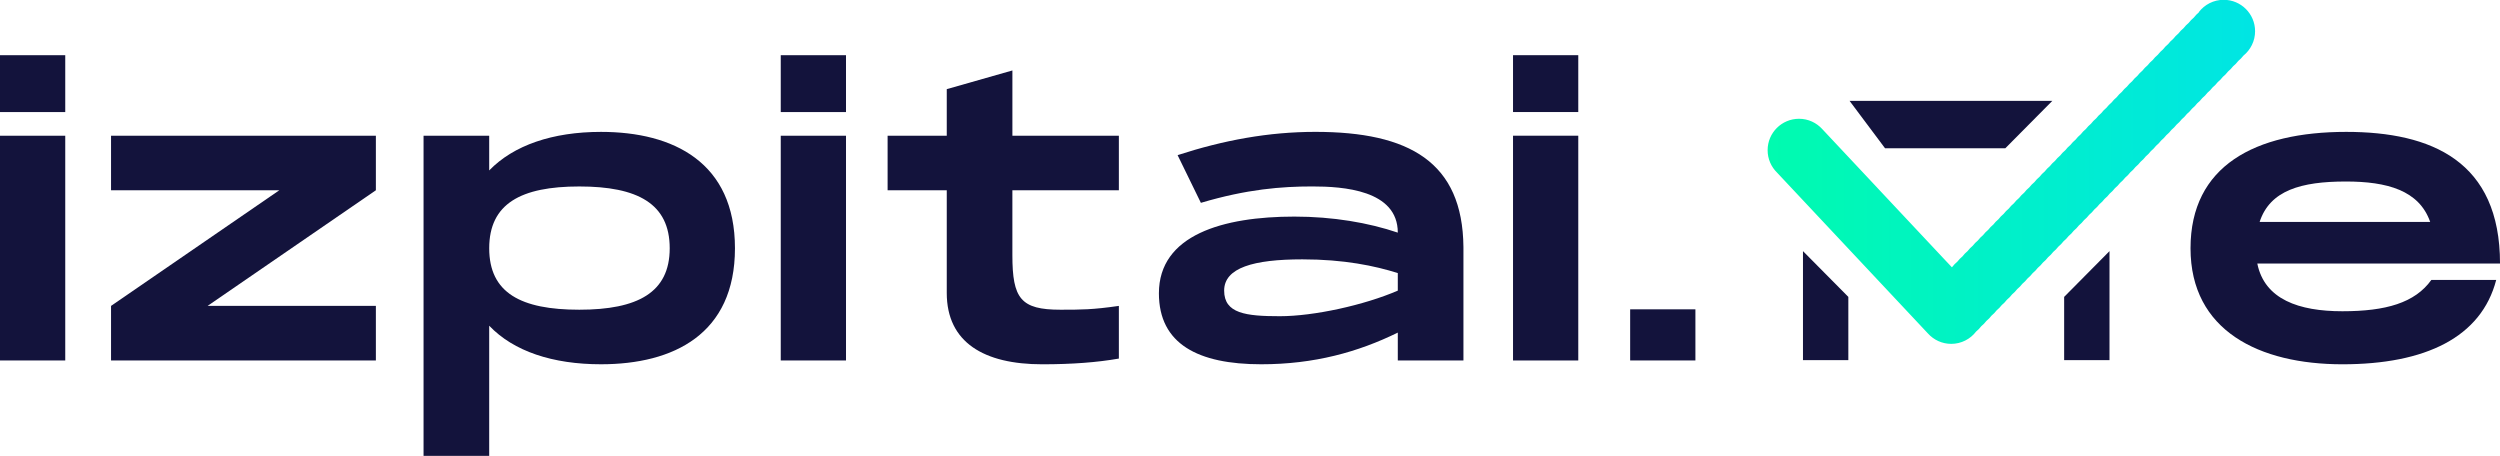
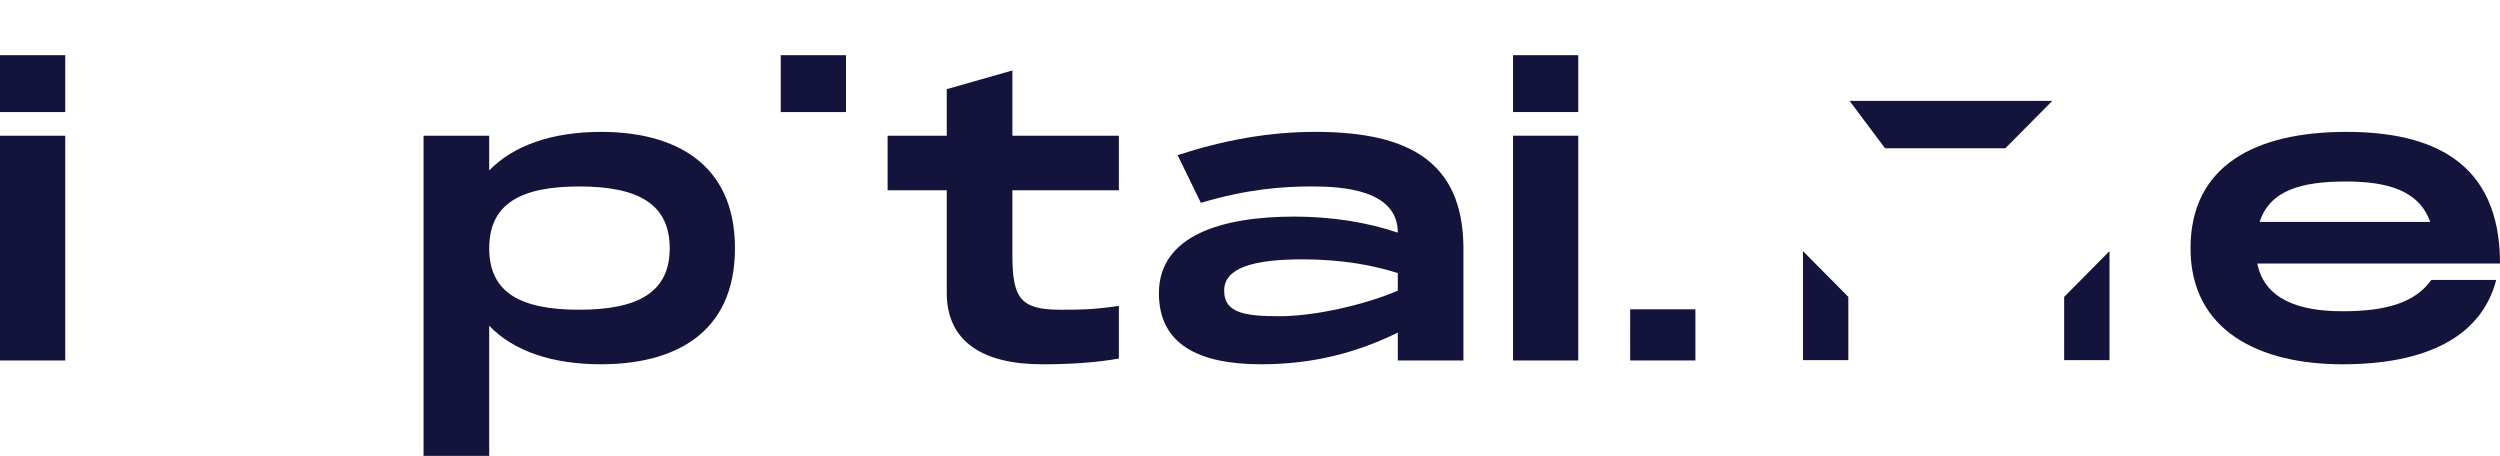
<svg xmlns="http://www.w3.org/2000/svg" id="Layer_2" viewBox="0 0 1152.51 210.16">
  <defs>
    <style>.cls-1{fill:#13133c;}.cls-2{fill:url(#linear-gradient);}</style>
    <linearGradient id="linear-gradient" x1="814.49" y1="79.26" x2="1039.67" y2="79.26" gradientUnits="userSpaceOnUse">
      <stop offset="0" stop-color="#00fbaf" />
      <stop offset="1" stop-color="#00e5e4" />
    </linearGradient>
  </defs>
  <g id="Layer_1-2">
    <g>
      <polygon class="cls-1" points="831.18 115.77 852.09 136.87 852.09 166.02 831.18 166.01 831.18 115.77" />
      <polygon class="cls-1" points="972.49 115.77 951.58 136.87 951.58 166.02 972.49 166.01 972.49 115.77" />
      <polygon class="cls-1" points="946.14 46.49 924.45 68.36 869.02 68.36 852.65 46.49 946.14 46.49" />
      <path class="cls-1" d="m30.08,51.65H0v-26.21h30.08v26.21Zm0,114.53H0V62.56h30.08v103.62Z" />
-       <polygon class="cls-1" points="173.28 87.71 95.7 141.02 173.28 141.02 173.28 166.17 51.19 166.17 51.19 141.02 128.77 87.71 51.19 87.71 51.19 62.56 173.28 62.56 173.28 87.71" />
      <path class="cls-1" d="m338.82,114.45c0,39.58-28.32,53.48-61.75,53.48-22.34,0-40.29-5.98-51.55-17.77v59.99h-30.26V62.56h30.26v16.01c11.26-11.61,29.2-17.77,51.55-17.77,33.42,0,61.75,14.07,61.75,53.66m-30.08,0c0-20.58-14.78-28.5-41.69-28.5s-41.52,7.92-41.52,28.5,14.6,28.32,41.52,28.32,41.69-7.92,41.69-28.32" />
-       <path class="cls-1" d="m390.01,51.65h-30.08v-26.21h30.08v26.21Zm0,114.53h-30.08V62.56h30.08v103.62Z" />
+       <path class="cls-1" d="m390.01,51.65h-30.08v-26.21h30.08v26.21Zm0,114.53h-30.08V62.56v103.62Z" />
      <path class="cls-1" d="m466.71,87.71v29.91c0,20.06,3.87,25.16,22.17,25.16,9.5,0,14.78,0,26.92-1.76v24.28c-10.03,1.76-21.46,2.64-35.36,2.64-26.74,0-43.98-10.03-43.98-32.9v-47.32h-27.27v-25.16h27.27v-21.46l30.26-8.62v30.08h49.08v25.16h-49.08Z" />
      <path class="cls-1" d="m674.65,113.92v52.25h-30.26v-12.84c-18.3,8.97-38.53,14.6-62.98,14.6-29.03,0-47.15-9.32-47.15-32.72,0-26.92,29.56-35.36,62.45-35.36,17.77,0,34.13,2.81,47.68,7.39,0-19.7-25.33-21.29-39.41-21.29s-30.08,1.23-51.37,7.56l-10.73-21.99c21.11-6.86,41.87-10.73,63.51-10.73,43.28,0,67.91,13.9,68.26,53.13m-30.26,11.97c-10.56-3.34-24.8-6.33-43.98-6.33-22.52,0-36.07,3.87-36.07,14.42s10.03,11.79,25.69,11.79,38.88-5.1,54.36-11.79v-8.09Z" />
      <path class="cls-1" d="m727.59,51.65h-30.08v-26.21h30.08v26.21Zm0,114.53h-30.08V62.56h30.08v103.62Z" />
      <rect class="cls-1" x="751.51" y="142.6" width="30.08" height="23.57" />
      <path class="cls-1" d="m1120.85,129.06h29.91c-6.86,26.39-32.55,38.88-70.9,38.88s-70.02-15.48-70.02-53.48,29.73-53.66,71.78-53.66c39.4,0,70.9,13.55,70.9,60.7h-111.89c3.34,16.53,19.18,21.99,39.23,21.99s33.42-3.87,40.99-14.42m-79.16-26.74h78.64c-5.1-14.6-19.88-18.65-38.88-18.65-20.58,0-35.01,4.05-39.76,18.65" />
-       <path class="cls-2" d="m1013.72,5.67c-.89.72-1.68,1.54-2.37,2.44-.89.72-1.68,1.54-2.37,2.45-.89.72-1.68,1.54-2.37,2.44-.89.72-1.68,1.54-2.37,2.45-.89.72-1.68,1.54-2.37,2.45-.89.72-1.68,1.54-2.37,2.44-.89.72-1.68,1.54-2.37,2.45-.89.72-1.68,1.54-2.37,2.45-.89.72-1.68,1.54-2.37,2.44-.89.72-1.68,1.54-2.37,2.44-.89.72-1.68,1.54-2.37,2.45-.89.72-1.68,1.54-2.37,2.45-.89.72-1.68,1.54-2.37,2.45-.89.72-1.68,1.54-2.37,2.44-.89.72-1.68,1.54-2.37,2.45-.89.72-1.68,1.54-2.37,2.45-.89.72-1.68,1.54-2.37,2.44-.89.72-1.68,1.54-2.37,2.44-.89.72-1.68,1.54-2.37,2.45-.89.72-1.68,1.54-2.37,2.44-.89.72-1.68,1.54-2.37,2.45-.89.72-1.68,1.54-2.37,2.44-.89.72-1.68,1.54-2.37,2.45-.89.72-1.68,1.54-2.37,2.45-.89.72-1.68,1.54-2.37,2.44-.89.72-1.68,1.54-2.37,2.44-.89.72-1.68,1.54-2.37,2.45-.89.72-1.68,1.54-2.37,2.44-.89.72-1.68,1.54-2.37,2.44-.89.72-1.68,1.54-2.37,2.45-.89.72-1.68,1.54-2.37,2.45-.89.72-1.68,1.54-2.37,2.45-.89.72-1.68,1.54-2.37,2.44-.89.72-1.68,1.54-2.37,2.45-.89.72-1.68,1.54-2.37,2.45-.89.72-1.68,1.54-2.37,2.44-.89.72-1.68,1.54-2.37,2.45-.89.72-1.68,1.54-2.37,2.44-.89.72-1.68,1.54-2.37,2.45-.89.72-1.68,1.54-2.37,2.45-.89.72-1.68,1.54-2.37,2.44-.89.72-1.68,1.54-2.37,2.45-.89.71-1.68,1.54-2.37,2.44-.89.72-1.68,1.54-2.37,2.44-.89.72-1.68,1.54-2.37,2.45-.89.72-1.68,1.54-2.37,2.45-.89.72-1.68,1.54-2.37,2.44-.89.72-1.68,1.54-2.37,2.45-.05.04-.1.08-.15.12-.11-.12-.22-.24-.34-.36-.2-.21-.39-.44-.6-.64-.2-.22-.39-.44-.6-.64-.2-.22-.39-.44-.6-.64-.2-.22-.39-.44-.61-.64-.2-.22-.39-.44-.6-.64-.2-.22-.39-.44-.6-.64-.2-.22-.39-.44-.6-.64-.2-.22-.39-.44-.6-.64-.2-.22-.39-.44-.6-.64-.2-.22-.39-.44-.6-.64-.2-.22-.39-.44-.6-.64-.2-.22-.39-.44-.6-.64-.2-.22-.39-.44-.6-.64-.2-.22-.39-.44-.6-.64-.2-.22-.39-.44-.6-.64-.2-.22-.39-.44-.6-.64-.2-.22-.39-.44-.6-.64-.2-.22-.39-.44-.6-.64-.2-.22-.39-.44-.6-.64-.2-.22-.39-.44-.6-.64-.2-.22-.39-.44-.6-.64-.2-.22-.39-.44-.6-.64-.2-.22-.39-.44-.6-.64-.2-.22-.39-.44-.6-.64-.2-.22-.39-.44-.6-.64-.2-.22-.39-.44-.6-.64-.2-.22-.39-.44-.6-.64-.2-.22-.39-.44-.6-.64-.2-.22-.39-.44-.6-.64-.2-.22-.39-.44-.6-.64-.2-.22-.39-.44-.6-.64-.2-.22-.39-.44-.6-.64-.2-.22-.39-.44-.6-.64-.2-.22-.39-.44-.6-.64-.2-.22-.39-.44-.6-.64-.2-.22-.39-.44-.6-.64-.2-.22-.39-.44-.6-.64-.2-.22-.39-.44-.6-.64-.2-.22-.39-.44-.6-.64-.2-.22-.39-.44-.6-.64-.2-.22-.39-.44-.6-.64-.2-.22-.39-.44-.6-.64-.2-.22-.39-.44-.6-.64-.2-.22-.39-.44-.6-.64-.2-.22-.39-.44-.6-.64-.2-.22-.39-.44-.6-.64-.2-.22-.39-.44-.6-.64-.2-.22-.39-.44-.6-.64-.2-.22-.39-.44-.6-.64-.2-.22-.39-.44-.6-.64-.2-.22-.39-.44-.6-.64-.2-.22-.39-.44-.6-.64-.2-.22-.39-.44-.6-.64-.2-.22-.39-.44-.6-.64-.2-.22-.39-.44-.6-.64-.2-.22-.39-.44-.6-.64-.2-.22-.39-.44-.6-.65-.2-.22-.39-.44-.6-.64-.2-.22-.39-.44-.6-.64-.2-.22-.39-.44-.6-.64-.2-.22-.39-.44-.6-.64-.2-.22-.39-.44-.6-.64-.2-.22-.39-.44-.6-.64-.2-.22-.39-.44-.6-.64-.2-.22-.39-.44-.6-.64-.2-.22-.39-.44-.6-.64-.2-.22-.39-.44-.6-.64-.2-.22-.39-.44-.6-.64-.2-.22-.39-.44-.6-.64-.2-.22-.39-.44-.6-.64-.2-.22-.39-.44-.6-.64-.2-.22-.39-.44-.6-.64-.2-.22-.39-.44-.6-.64-.2-.22-.39-.44-.6-.64-.2-.22-.39-.44-.6-.64-.2-.22-.39-.44-.6-.64-.2-.22-.39-.44-.6-.64-.2-.21-.39-.44-.6-.64-.2-.22-.39-.44-.6-.64-.2-.22-.39-.44-.6-.64-.2-.22-.39-.44-.6-.64-.2-.22-.39-.44-.6-.64-.2-.22-.39-.44-.6-.64-.2-.22-.39-.44-.6-.64-.2-.22-.39-.44-.6-.64-.2-.22-.39-.44-.6-.64-.2-.22-.39-.44-.6-.64-.2-.22-.39-.44-.6-.64-.2-.22-.39-.44-.6-.64-.2-.22-.39-.44-.6-.64-.2-.22-.39-.44-.6-.64-.2-.22-.39-.44-.6-.64-.2-.22-.39-.44-.6-.64-.2-.22-.39-.44-.6-.64-.2-.22-.39-.44-.6-.64-.2-.22-.39-.44-.6-.64-.2-.22-.39-.44-.6-.64-.2-.22-.39-.44-.6-.64-.2-.22-.39-.44-.6-.64-2.65-2.94-6.47-4.79-10.74-4.79-8,0-14.48,6.48-14.48,14.48,0,4.05,1.66,7.7,4.34,10.33.2.22.39.44.6.64.2.22.39.44.6.64.2.22.39.44.6.64.2.22.39.44.6.64.2.22.39.44.6.64.2.22.39.44.6.64.2.22.39.44.6.64.2.22.39.44.6.64.2.22.39.44.6.64.2.22.39.44.6.64.2.22.39.44.6.64.2.22.39.44.6.64.2.22.39.44.6.64.2.22.39.44.6.64.2.22.39.44.6.64.2.22.39.44.6.64.2.22.39.44.6.64.2.22.39.44.6.64.2.22.39.44.6.64.2.22.39.44.6.64.2.22.39.44.6.64.2.22.39.44.6.64.2.22.39.44.6.64.2.22.39.44.6.64.2.22.39.44.6.64.2.22.39.44.6.64.2.22.39.44.6.64.2.22.39.44.6.64.2.22.39.44.6.64.2.22.39.44.6.64.2.22.39.44.6.64.2.22.39.44.6.64.2.22.39.44.6.64.2.22.39.44.6.64.2.22.39.44.6.64.2.22.39.44.6.64.2.22.39.44.6.64.2.22.39.44.6.64.2.22.39.44.6.64.2.22.39.44.6.64.2.22.39.44.6.64.2.22.39.44.6.64.2.22.39.44.6.64.2.22.39.44.6.64.2.22.39.44.6.64.2.22.39.44.6.64.2.22.39.44.6.64.2.22.39.44.6.64.2.22.39.44.6.64.2.22.39.44.6.64.2.22.39.44.6.64.2.22.39.44.6.64.2.22.39.44.6.64.2.22.39.44.6.64.2.22.39.44.6.64.2.22.39.44.6.64.2.22.39.44.6.64.2.22.39.44.6.64.2.22.39.44.6.64.2.22.39.44.6.64.2.22.39.44.6.64.2.22.39.44.6.64.2.22.39.44.6.64.2.22.39.44.6.64.2.22.39.44.6.64.2.22.39.44.6.64.2.22.39.44.6.64.2.22.39.44.6.64.2.22.39.44.6.64.2.22.39.44.6.64.2.22.39.44.6.64.2.22.39.44.6.64.2.22.39.44.6.64.2.22.39.44.6.64.2.22.39.44.6.64.2.22.39.44.6.64.2.22.39.44.6.64.2.22.39.44.6.64.2.22.39.44.6.64.2.22.39.44.6.64.2.22.39.44.6.64.2.22.39.44.6.64.2.22.39.44.6.64.2.22.39.44.6.64.2.22.39.44.6.64.2.22.39.44.6.64.2.22.39.44.6.64.2.22.39.44.6.64.2.22.39.44.6.64.2.22.39.44.6.64.2.22.39.44.6.64.2.22.39.44.6.64.2.22.39.44.6.64.2.22.39.44.6.64.2.22.39.44.6.64.2.22.39.44.6.64.2.22.39.44.6.64.2.22.39.44.6.64.2.22.39.44.6.64.2.22.39.44.6.64.2.22.39.44.6.64.2.22.39.44.6.64.2.22.39.44.6.64.2.22.39.44.6.64.2.22.39.44.6.64.2.22.39.44.6.64.2.22.39.44.6.64.2.22.39.44.6.64.2.22.39.44.6.64.2.22.39.44.6.64.2.22.39.44.6.64.2.22.39.44.6.64.2.22.39.44.6.64.2.22.39.44.6.64.2.22.39.44.6.64.2.22.39.44.6.64,2.65,2.94,6.47,4.8,10.74,4.8,4.68,0,8.82-2.23,11.47-5.67.89-.72,1.68-1.54,2.37-2.45.89-.72,1.68-1.54,2.37-2.44.89-.72,1.68-1.54,2.37-2.45.89-.72,1.68-1.54,2.37-2.45.89-.72,1.68-1.54,2.37-2.44.89-.72,1.68-1.54,2.37-2.45.89-.72,1.68-1.54,2.37-2.45.89-.72,1.68-1.54,2.37-2.44.89-.72,1.68-1.54,2.37-2.45.89-.72,1.68-1.54,2.37-2.44.89-.72,1.68-1.54,2.37-2.45.89-.72,1.68-1.54,2.37-2.45.89-.72,1.68-1.54,2.37-2.44.89-.72,1.68-1.54,2.37-2.45.89-.72,1.68-1.54,2.37-2.45.89-.72,1.68-1.54,2.37-2.44.89-.72,1.68-1.54,2.37-2.45.89-.72,1.68-1.54,2.37-2.44.89-.72,1.68-1.54,2.37-2.45.89-.72,1.68-1.54,2.37-2.45.89-.72,1.68-1.54,2.37-2.44.89-.72,1.68-1.54,2.37-2.45.89-.72,1.68-1.54,2.37-2.45.89-.72,1.68-1.54,2.37-2.44.89-.72,1.68-1.54,2.37-2.45.89-.72,1.68-1.54,2.37-2.45.89-.72,1.68-1.54,2.37-2.45.89-.72,1.68-1.54,2.37-2.44.89-.72,1.68-1.54,2.37-2.44.89-.72,1.68-1.54,2.37-2.45.89-.71,1.68-1.54,2.37-2.44.89-.72,1.68-1.54,2.37-2.44.89-.72,1.68-1.54,2.37-2.45.89-.72,1.68-1.54,2.37-2.45.89-.72,1.68-1.54,2.37-2.44.89-.72,1.68-1.54,2.37-2.45.89-.72,1.68-1.54,2.37-2.44.89-.72,1.68-1.54,2.37-2.45.89-.72,1.68-1.54,2.37-2.44.89-.72,1.68-1.54,2.37-2.44.89-.72,1.68-1.54,2.37-2.45.89-.72,1.68-1.54,2.37-2.44.89-.72,1.68-1.54,2.37-2.45.89-.72,1.68-1.54,2.37-2.44.89-.72,1.68-1.54,2.37-2.45.89-.72,1.68-1.54,2.37-2.45.89-.72,1.68-1.54,2.37-2.44.89-.72,1.68-1.54,2.37-2.44.89-.72,1.68-1.54,2.37-2.45.89-.72,1.68-1.54,2.37-2.44.89-.72,1.68-1.54,2.37-2.45.89-.72,1.68-1.54,2.37-2.44,3.28-2.66,5.38-6.71,5.38-11.26,0-8-6.48-14.48-14.48-14.48-4.68,0-8.82,2.23-11.47,5.67" />
    </g>
  </g>
</svg>